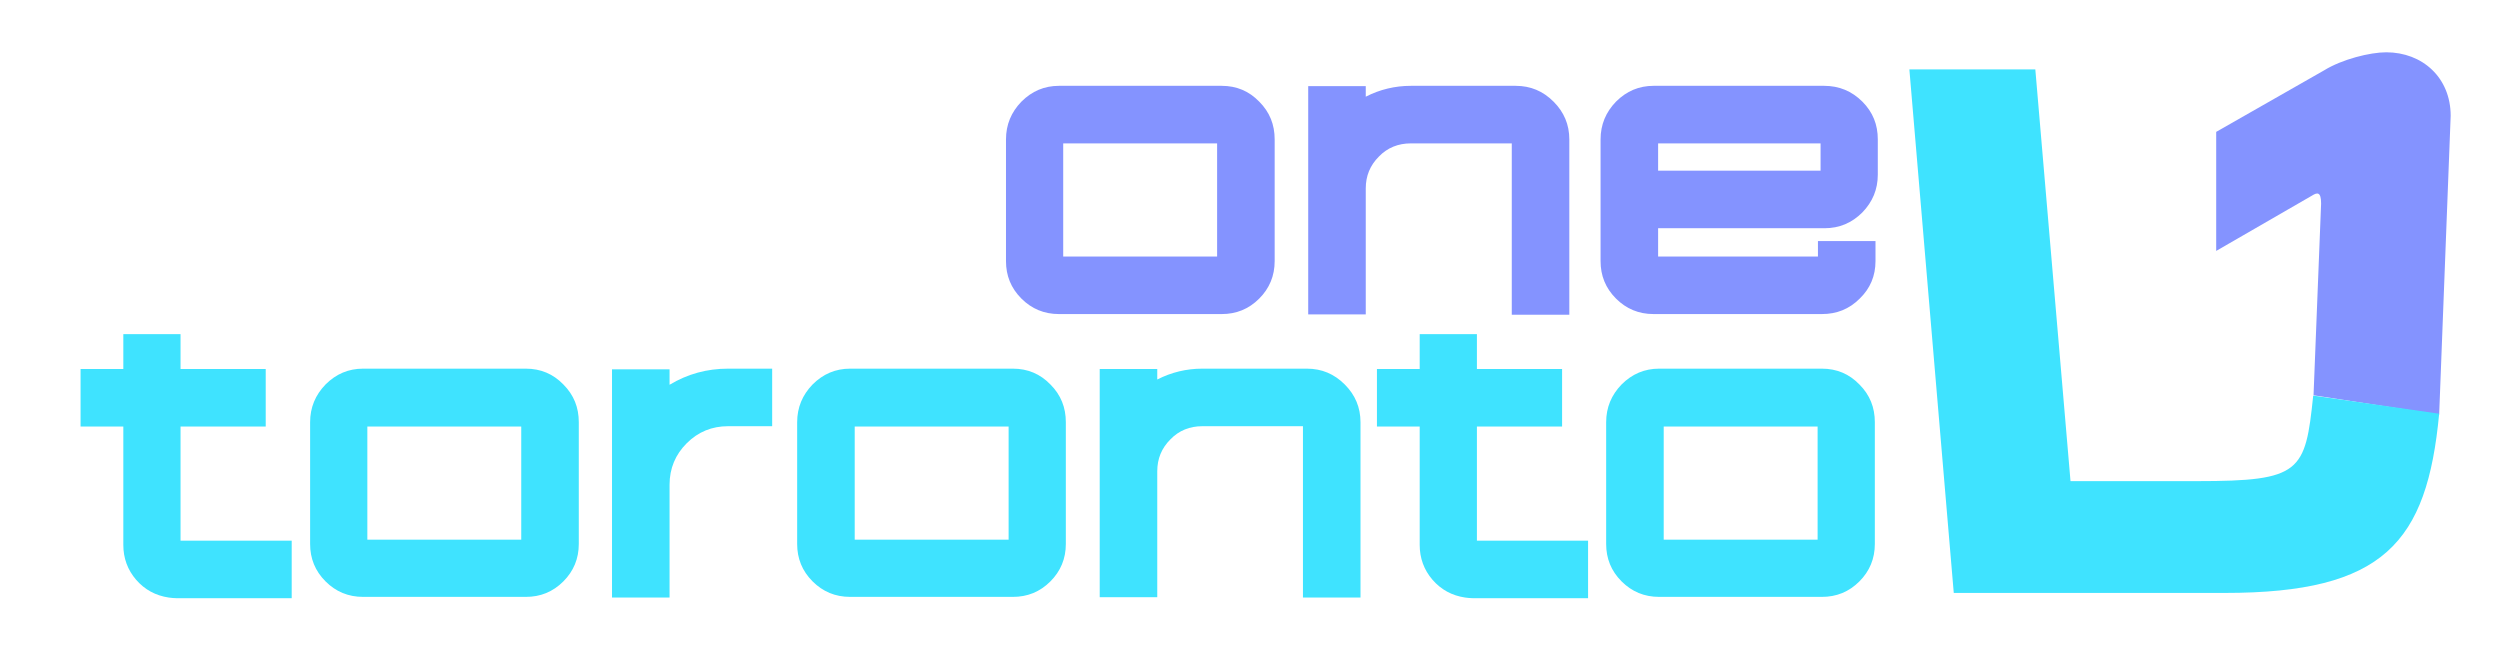
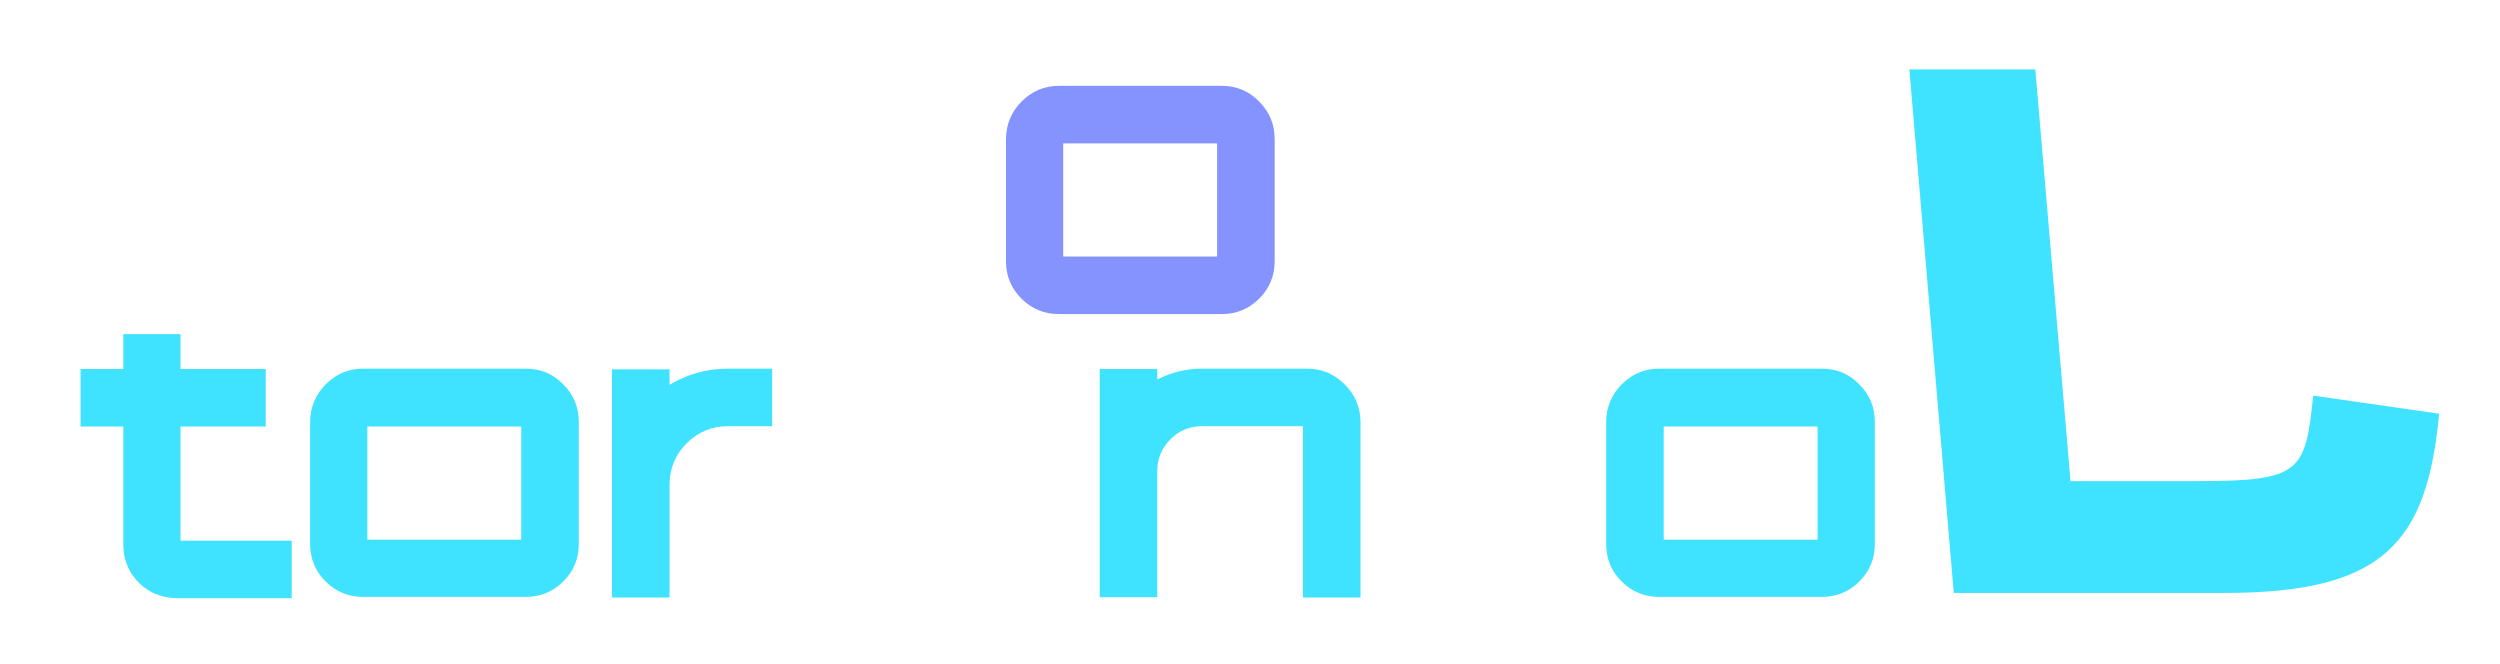
<svg xmlns="http://www.w3.org/2000/svg" id="Layer_1" x="0px" y="0px" viewBox="0 0 760.2 202" style="enable-background:new 0 0 760.2 202;" xml:space="preserve">
  <style type="text/css">	.st0{fill:#8493FF;}	.st1{fill:#3FE3FF;}</style>
  <g>
    <g>
      <path class="st0" d="M371.5,26.1c4.5,0,8.3,1.6,11.4,4.8c3.2,3.2,4.7,7,4.7,11.5v37c0,4.5-1.6,8.3-4.7,11.4   c-3.2,3.2-7,4.7-11.4,4.7H322c-4.5,0-8.3-1.6-11.4-4.7c-3.2-3.2-4.7-7-4.7-11.4v-37c0-4.5,1.6-8.3,4.7-11.5   c3.2-3.2,7-4.8,11.4-4.8H371.5z M370.1,78V43.6h-46.8V78H370.1z" />
-       <path class="st0" d="M460.9,26.1c4.5,0,8.3,1.6,11.5,4.8c3.2,3.2,4.8,7,4.8,11.5v53.3h-17.5V43.6H429c-3.8,0-7.1,1.3-9.7,4   c-2.7,2.7-4,5.9-4,9.7v38.3h-17.5V26.2h17.5v3.2c4.3-2.2,8.9-3.3,13.7-3.3H460.9z" />
-       <path class="st0" d="M554.8,69.4h-50.6V78h48.6v-4.7h17.5v6.1c0,4.5-1.6,8.3-4.8,11.4c-3.2,3.2-7,4.7-11.5,4.7h-51.2   c-4.5,0-8.3-1.6-11.4-4.7c-3.2-3.2-4.7-7-4.7-11.4v-37c0-4.5,1.6-8.3,4.7-11.5c3.2-3.2,7-4.8,11.4-4.8h51.9   c4.5,0,8.4,1.6,11.6,4.8c3.2,3.2,4.7,7,4.7,11.5v10.7c0,4.5-1.6,8.3-4.7,11.5C563.1,67.8,559.3,69.4,554.8,69.4z M504.2,43.6v8.3   h49.4v-8.3H504.2z" />
      <path class="st1" d="M54.9,164.4h33.8v17.5h-35c-0.8,0-1.6-0.1-2.4-0.2c-4-0.6-7.3-2.4-9.9-5.4c-2.6-3-3.9-6.6-3.9-10.6v-36h-13   v-17.5h13v-10.6h17.4v10.6h25.9v17.5H54.9V164.4z" />
      <path class="st1" d="M159.9,112.1c4.5,0,8.3,1.6,11.4,4.8c3.2,3.2,4.7,7,4.7,11.5v37c0,4.5-1.6,8.3-4.7,11.4   c-3.2,3.2-7,4.7-11.4,4.7h-49.5c-4.5,0-8.3-1.6-11.4-4.7c-3.2-3.2-4.7-7-4.7-11.4v-37c0-4.5,1.6-8.3,4.7-11.5   c3.2-3.2,7-4.8,11.4-4.8H159.9z M158.5,164.1v-34.4h-46.8v34.4H158.5z" />
-       <path class="st1" d="M221.4,112.1h13.4v17.5h-13.4c-4.9,0-9.1,1.7-12.6,5.2c-3.4,3.4-5.2,7.6-5.2,12.6v34.3h-17.5v-69.4h17.5v4.7   C209.1,113.7,215,112.1,221.4,112.1z" />
-       <path class="st1" d="M308,112.1c4.5,0,8.3,1.6,11.4,4.8c3.2,3.2,4.7,7,4.7,11.5v37c0,4.5-1.6,8.3-4.7,11.4   c-3.2,3.2-7,4.7-11.4,4.7h-49.5c-4.5,0-8.3-1.6-11.4-4.7c-3.2-3.2-4.7-7-4.7-11.4v-37c0-4.5,1.6-8.3,4.7-11.5   c3.2-3.2,7-4.8,11.4-4.8H308z M306.7,164.1v-34.4h-46.8v34.4H306.7z" />
+       <path class="st1" d="M221.4,112.1h13.4v17.5h-13.4c-4.9,0-9.1,1.7-12.6,5.2c-3.4,3.4-5.2,7.6-5.2,12.6v34.3h-17.5v-69.4h17.5v4.7   C209.1,113.7,215,112.1,221.4,112.1" />
      <path class="st1" d="M397.4,112.1c4.5,0,8.3,1.6,11.5,4.8c3.2,3.2,4.8,7,4.8,11.5v53.3h-17.5v-52.1h-30.6c-3.8,0-7.1,1.3-9.7,4   c-2.7,2.7-4,5.9-4,9.7v38.3h-17.5v-69.4h17.5v3.2c4.3-2.2,8.9-3.3,13.7-3.3H397.4z" />
-       <path class="st1" d="M449.1,164.4h33.8v17.5h-35c-0.8,0-1.6-0.1-2.4-0.2c-4-0.6-7.3-2.4-9.9-5.4c-2.6-3-3.9-6.6-3.9-10.6v-36h-13   v-17.5h13v-10.6h17.4v10.6H475v17.5h-25.9V164.4z" />
      <path class="st1" d="M554,112.1c4.5,0,8.3,1.6,11.4,4.8c3.2,3.2,4.7,7,4.7,11.5v37c0,4.5-1.6,8.3-4.7,11.4   c-3.2,3.2-7,4.7-11.4,4.7h-49.5c-4.5,0-8.3-1.6-11.4-4.7c-3.2-3.2-4.7-7-4.7-11.4v-37c0-4.5,1.6-8.3,4.7-11.5   c3.2-3.2,7-4.8,11.4-4.8H554z M552.7,164.1v-34.4h-46.8v34.4H552.7z" />
    </g>
-     <path class="st0" d="M705.8,61.9c0-3.7-1.2-3.4-2.8-2.4l-29.1,16.8V40.1l32.8-18.7c5.5-3.4,14-5.5,18.9-5.5  c11,0,19.6,7.7,19.6,19.3l-3.5,90.9l-38.2-5.9L705.8,61.9z" />
    <path class="st1" d="M741.7,125.8c-3.7,39.2-16.8,54.5-65.2,54.5h-82.4L580.6,21.1h38.3l10.7,125.2h38.6c31.5,0,32.8-2.8,35.2-26" />
  </g>
</svg>